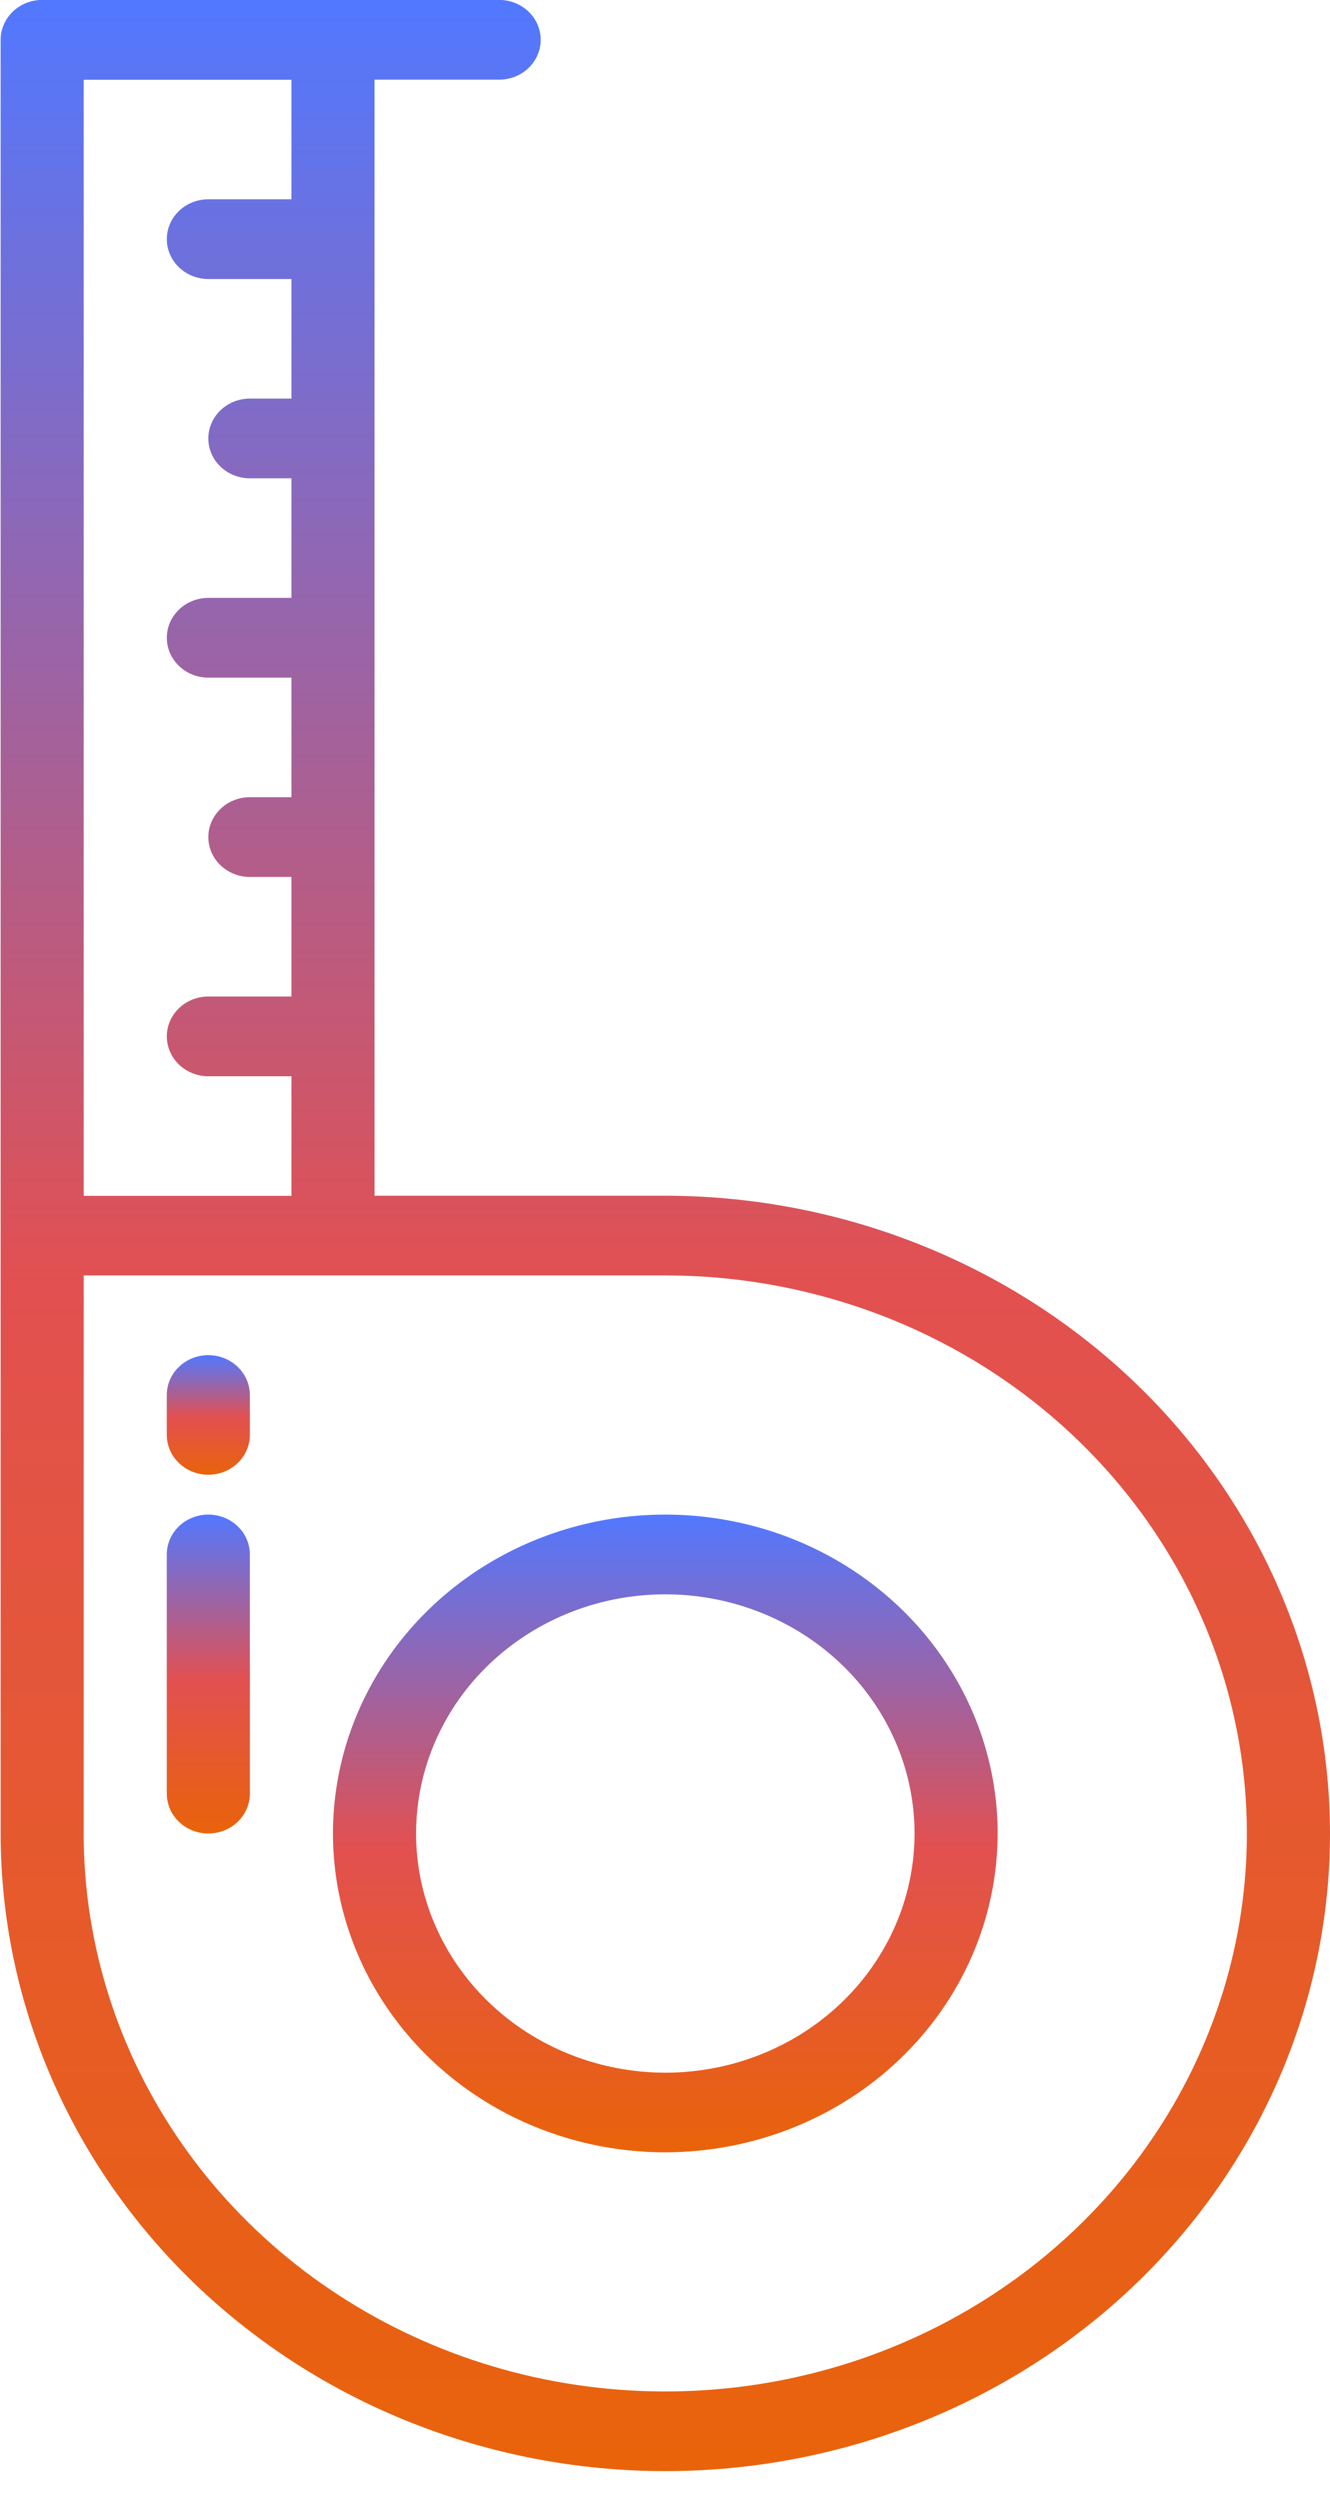
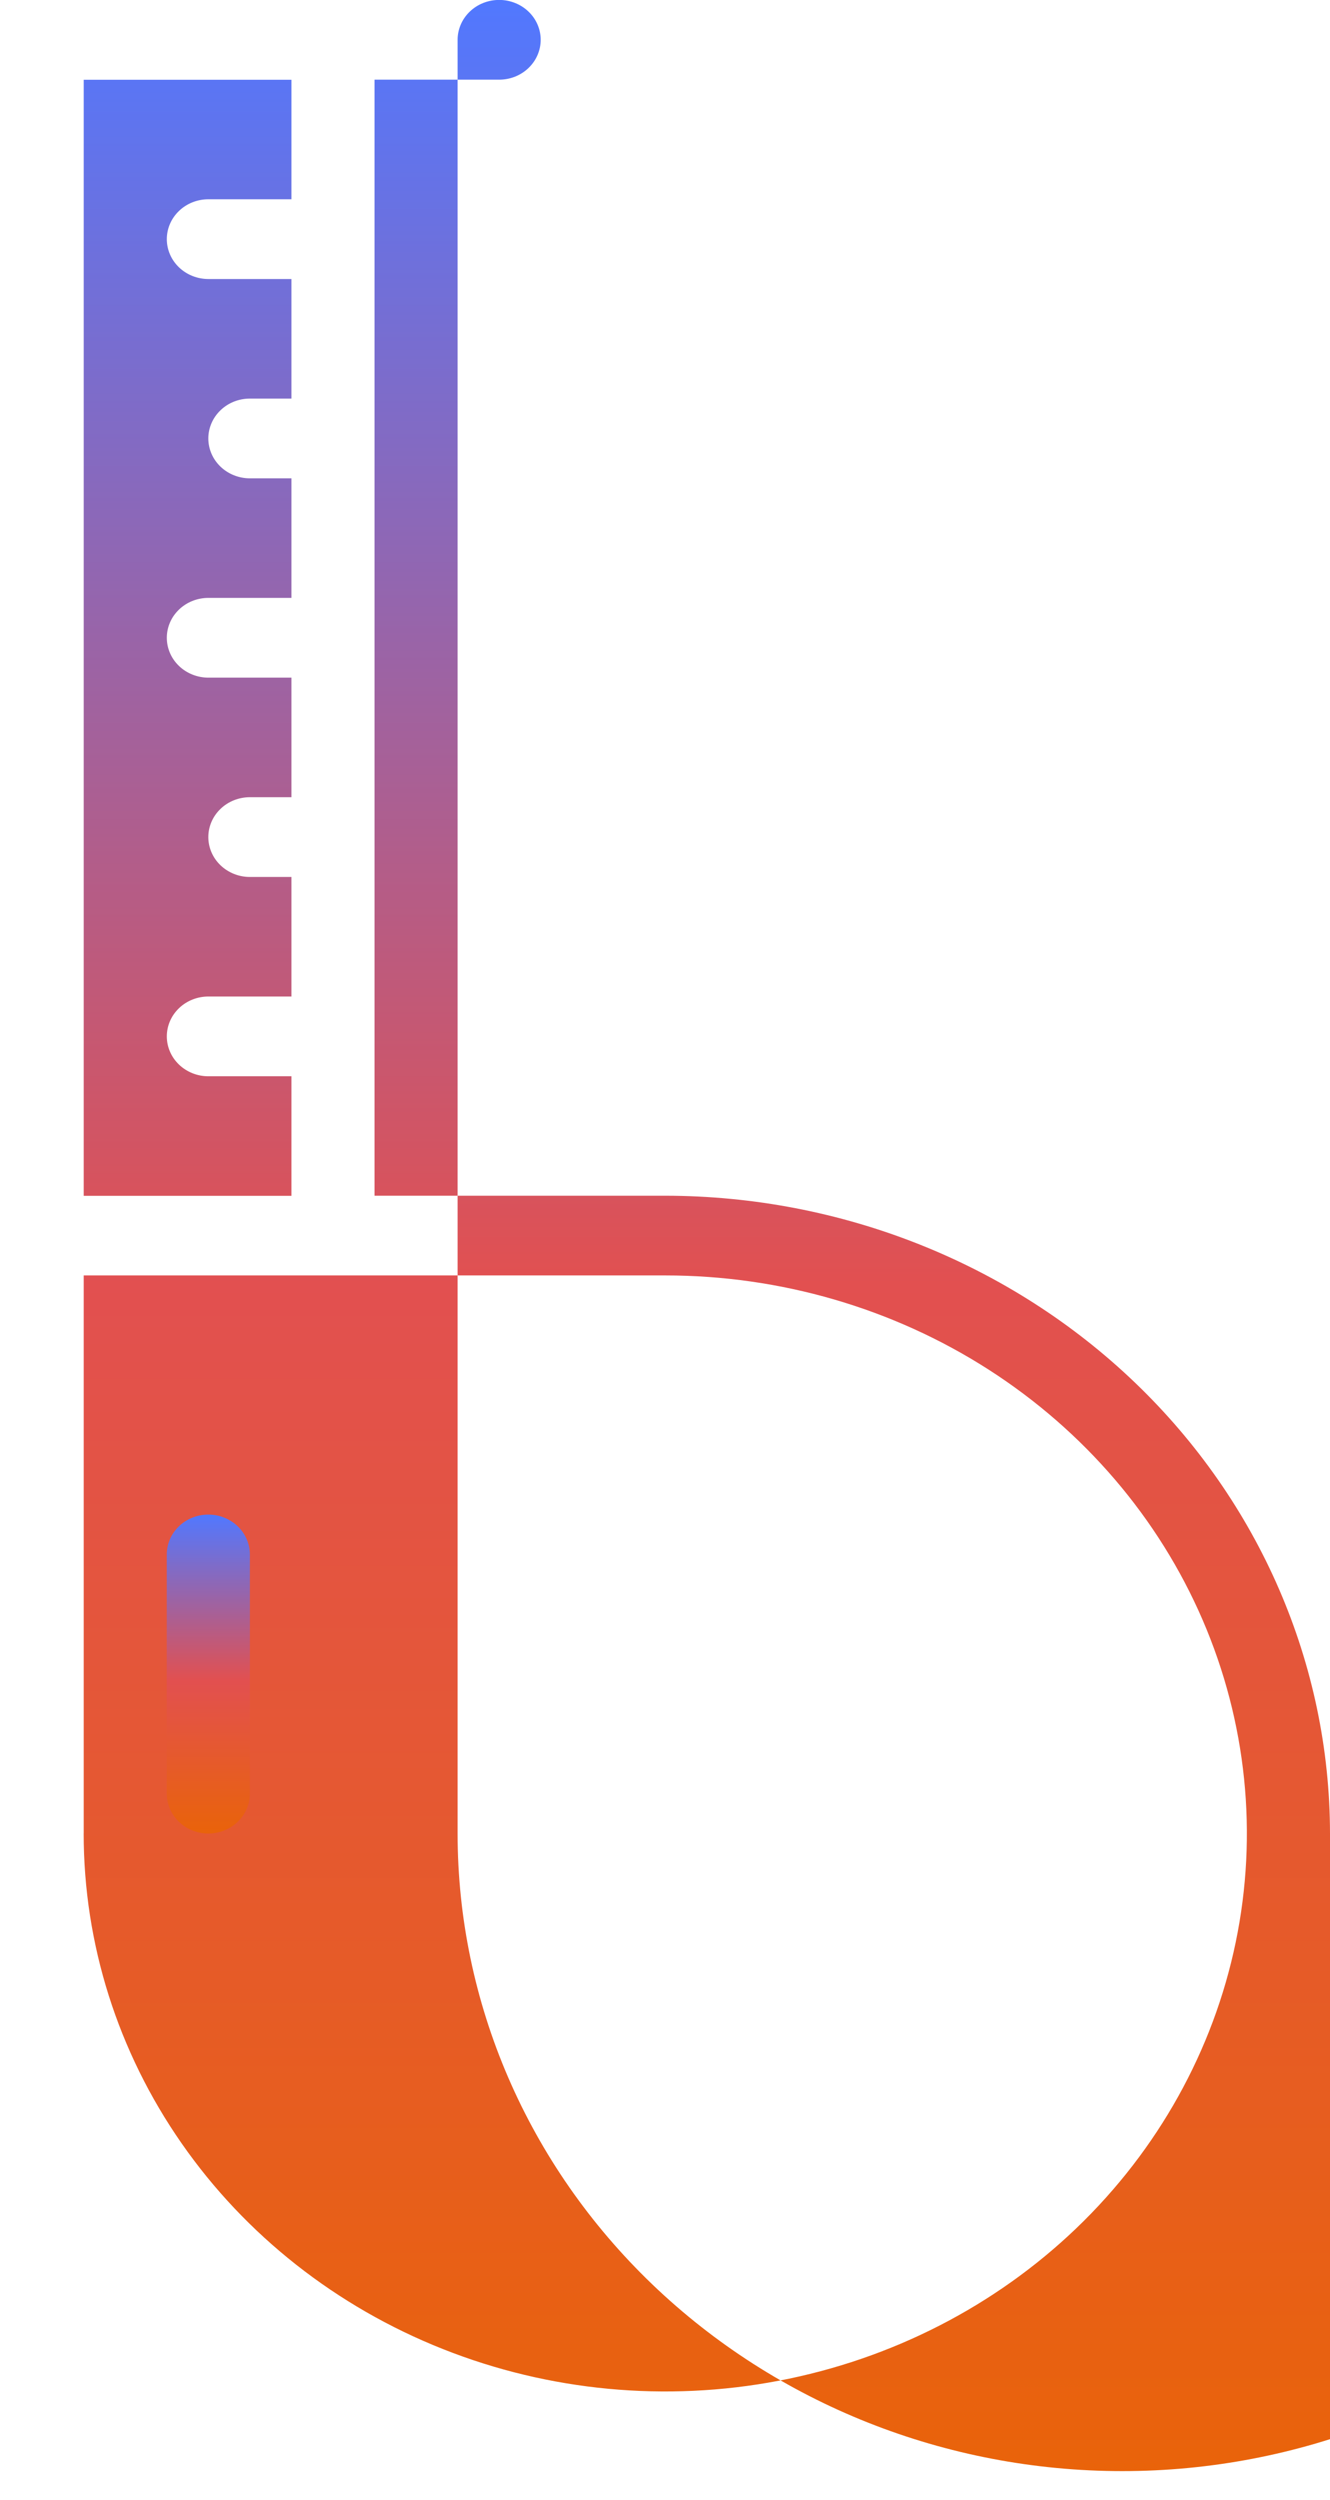
<svg xmlns="http://www.w3.org/2000/svg" width="33" height="62" viewBox="0 0 33 62" fill="none">
-   <path d="M33 45.47c-.005-4.193-1.744-8.213-4.836-11.178-3.092-2.965-7.284-4.633-11.656-4.638h-7.215v-27.678h3.092c.273 0 .536-.104.729-.29.193-.185.302-.437.302-.699 0-.262-.109-.514-.302-.699-.193-.185-.455-.29-.729-.29h-11.338c-.273 0-.536.104-.729.29-.193.185-.302.437-.302.699v44.482c0 4.195 1.738 8.217 4.83 11.183 3.093 2.966 7.288 4.632 11.662 4.632 4.374 0 8.569-1.666 11.662-4.632 3.093-2.966 4.83-6.989 4.83-11.183zm-25.769-43.493v2.965h-2.061c-.273 0-.536.104-.729.29-.193.185-.302.437-.302.699 0 .262.109.514.302.699.193.185.455.29.729.29h2.061v2.965h-1.031c-.273 0-.536.104-.729.29-.193.185-.302.437-.302.699 0 .262.109.514.302.699.193.185.455.29.729.29h1.031v2.965h-2.061c-.273 0-.536.104-.729.29-.193.185-.302.437-.302.699 0 .262.109.514.302.699.193.185.455.29.729.29h2.061v2.965h-1.031c-.273 0-.536.104-.729.29-.193.185-.302.437-.302.699 0 .262.109.514.302.699.193.185.455.29.729.29h1.031v2.965h-2.061c-.273 0-.536.104-.729.29-.193.185-.302.437-.302.699 0 .262.109.514.302.699.193.185.455.29.729.29h2.061v2.965h-5.154v-27.678h5.154zm-5.154 43.493v-13.839h14.43c2.854 0 5.644.812 8.017 2.332 2.373 1.521 4.223 3.682 5.315 6.211 1.092 2.529 1.378 5.311.821 7.996-.557 2.684-1.931 5.15-3.949 7.086-2.018 1.935-4.589 3.253-7.389 3.787-2.799.534-5.701.26-8.338-.788-2.637-1.047-4.891-2.821-6.476-5.097-1.586-2.276-2.432-4.951-2.432-7.688z" fill="url(#a)" />
-   <path d="M24.754 45.47c0-1.564-.484-3.093-1.39-4.393-.906-1.3-2.194-2.314-3.701-2.913-1.507-.598-3.165-.755-4.764-.45-1.6.305-3.069 1.058-4.222 2.164-1.153 1.106-1.939 2.515-2.257 4.049-.318 1.534-.155 3.124.469 4.569.624 1.445 1.681 2.68 3.037 3.549 1.356.869 2.95 1.333 4.581 1.333 2.186-.002 4.282-.836 5.828-2.319 1.546-1.482 2.416-3.492 2.418-5.589zm-14.43 0c0-1.173.363-2.32 1.042-3.295.68-.975 1.646-1.735 2.775-2.184 1.13-.449 2.374-.566 3.573-.337 1.2.229 2.302.794 3.166 1.623.865.829 1.454 1.886 1.693 3.037.239 1.151.116 2.343-.352 3.427-.468 1.084-1.261 2.01-2.278 2.662-1.017.652-2.213 1-3.436 1-1.64-.002-3.212-.627-4.371-1.739-1.159-1.112-1.812-2.62-1.813-4.192z" fill="url(#b)" />
+   <path d="M33 45.47c-.005-4.193-1.744-8.213-4.836-11.178-3.092-2.965-7.284-4.633-11.656-4.638h-7.215v-27.678h3.092c.273 0 .536-.104.729-.29.193-.185.302-.437.302-.699 0-.262-.109-.514-.302-.699-.193-.185-.455-.29-.729-.29c-.273 0-.536.104-.729.29-.193.185-.302.437-.302.699v44.482c0 4.195 1.738 8.217 4.83 11.183 3.093 2.966 7.288 4.632 11.662 4.632 4.374 0 8.569-1.666 11.662-4.632 3.093-2.966 4.83-6.989 4.83-11.183zm-25.769-43.493v2.965h-2.061c-.273 0-.536.104-.729.29-.193.185-.302.437-.302.699 0 .262.109.514.302.699.193.185.455.29.729.29h2.061v2.965h-1.031c-.273 0-.536.104-.729.29-.193.185-.302.437-.302.699 0 .262.109.514.302.699.193.185.455.29.729.29h1.031v2.965h-2.061c-.273 0-.536.104-.729.29-.193.185-.302.437-.302.699 0 .262.109.514.302.699.193.185.455.29.729.29h2.061v2.965h-1.031c-.273 0-.536.104-.729.29-.193.185-.302.437-.302.699 0 .262.109.514.302.699.193.185.455.29.729.29h1.031v2.965h-2.061c-.273 0-.536.104-.729.29-.193.185-.302.437-.302.699 0 .262.109.514.302.699.193.185.455.29.729.29h2.061v2.965h-5.154v-27.678h5.154zm-5.154 43.493v-13.839h14.43c2.854 0 5.644.812 8.017 2.332 2.373 1.521 4.223 3.682 5.315 6.211 1.092 2.529 1.378 5.311.821 7.996-.557 2.684-1.931 5.15-3.949 7.086-2.018 1.935-4.589 3.253-7.389 3.787-2.799.534-5.701.26-8.338-.788-2.637-1.047-4.891-2.821-6.476-5.097-1.586-2.276-2.432-4.951-2.432-7.688z" fill="url(#a)" />
  <path d="M6.2 44.482v-5.931c0-.262-.109-.514-.302-.699-.193-.185-.455-.29-.729-.29-.273 0-.536.104-.729.29-.193.185-.302.437-.302.699v5.931c0 .262.109.514.302.699.193.185.455.29.729.29.273 0 .536-.104.729-.29.193-.185.302-.437.302-.699z" fill="url(#c)" />
-   <path d="M6.2 35.585v-.988c0-.262-.109-.514-.302-.699-.193-.185-.455-.29-.729-.29-.273 0-.536.104-.729.29-.193.185-.302.437-.302.699v.988c0 .262.109.514.302.699.193.185.455.29.729.29.273 0 .536-.104.729-.29.193-.185.302-.437.302-.699z" fill="url(#d)" />
  <defs>
    <linearGradient id="a" x1="12.595" x2="12.595" y2="61.286" gradientUnits="userSpaceOnUse">
      <stop stop-color="#5178FF" />
      <stop offset=".52" stop-color="#E25050" />
      <stop offset="1" stop-color="#E9630A" />
    </linearGradient>
    <linearGradient id="b" x1="14.551" y1="37.562" x2="14.551" y2="53.378" gradientUnits="userSpaceOnUse">
      <stop stop-color="#5178FF" />
      <stop offset=".52" stop-color="#E25050" />
      <stop offset="1" stop-color="#E9630A" />
    </linearGradient>
    <linearGradient id="c" x1="4.925" y1="37.562" x2="4.925" y2="45.47" gradientUnits="userSpaceOnUse">
      <stop stop-color="#5178FF" />
      <stop offset=".52" stop-color="#E25050" />
      <stop offset="1" stop-color="#E9630A" />
    </linearGradient>
    <linearGradient id="d" x1="4.925" y1="33.608" x2="4.925" y2="36.574" gradientUnits="userSpaceOnUse">
      <stop stop-color="#5178FF" />
      <stop offset=".52" stop-color="#E25050" />
      <stop offset="1" stop-color="#E9630A" />
    </linearGradient>
  </defs>
</svg>